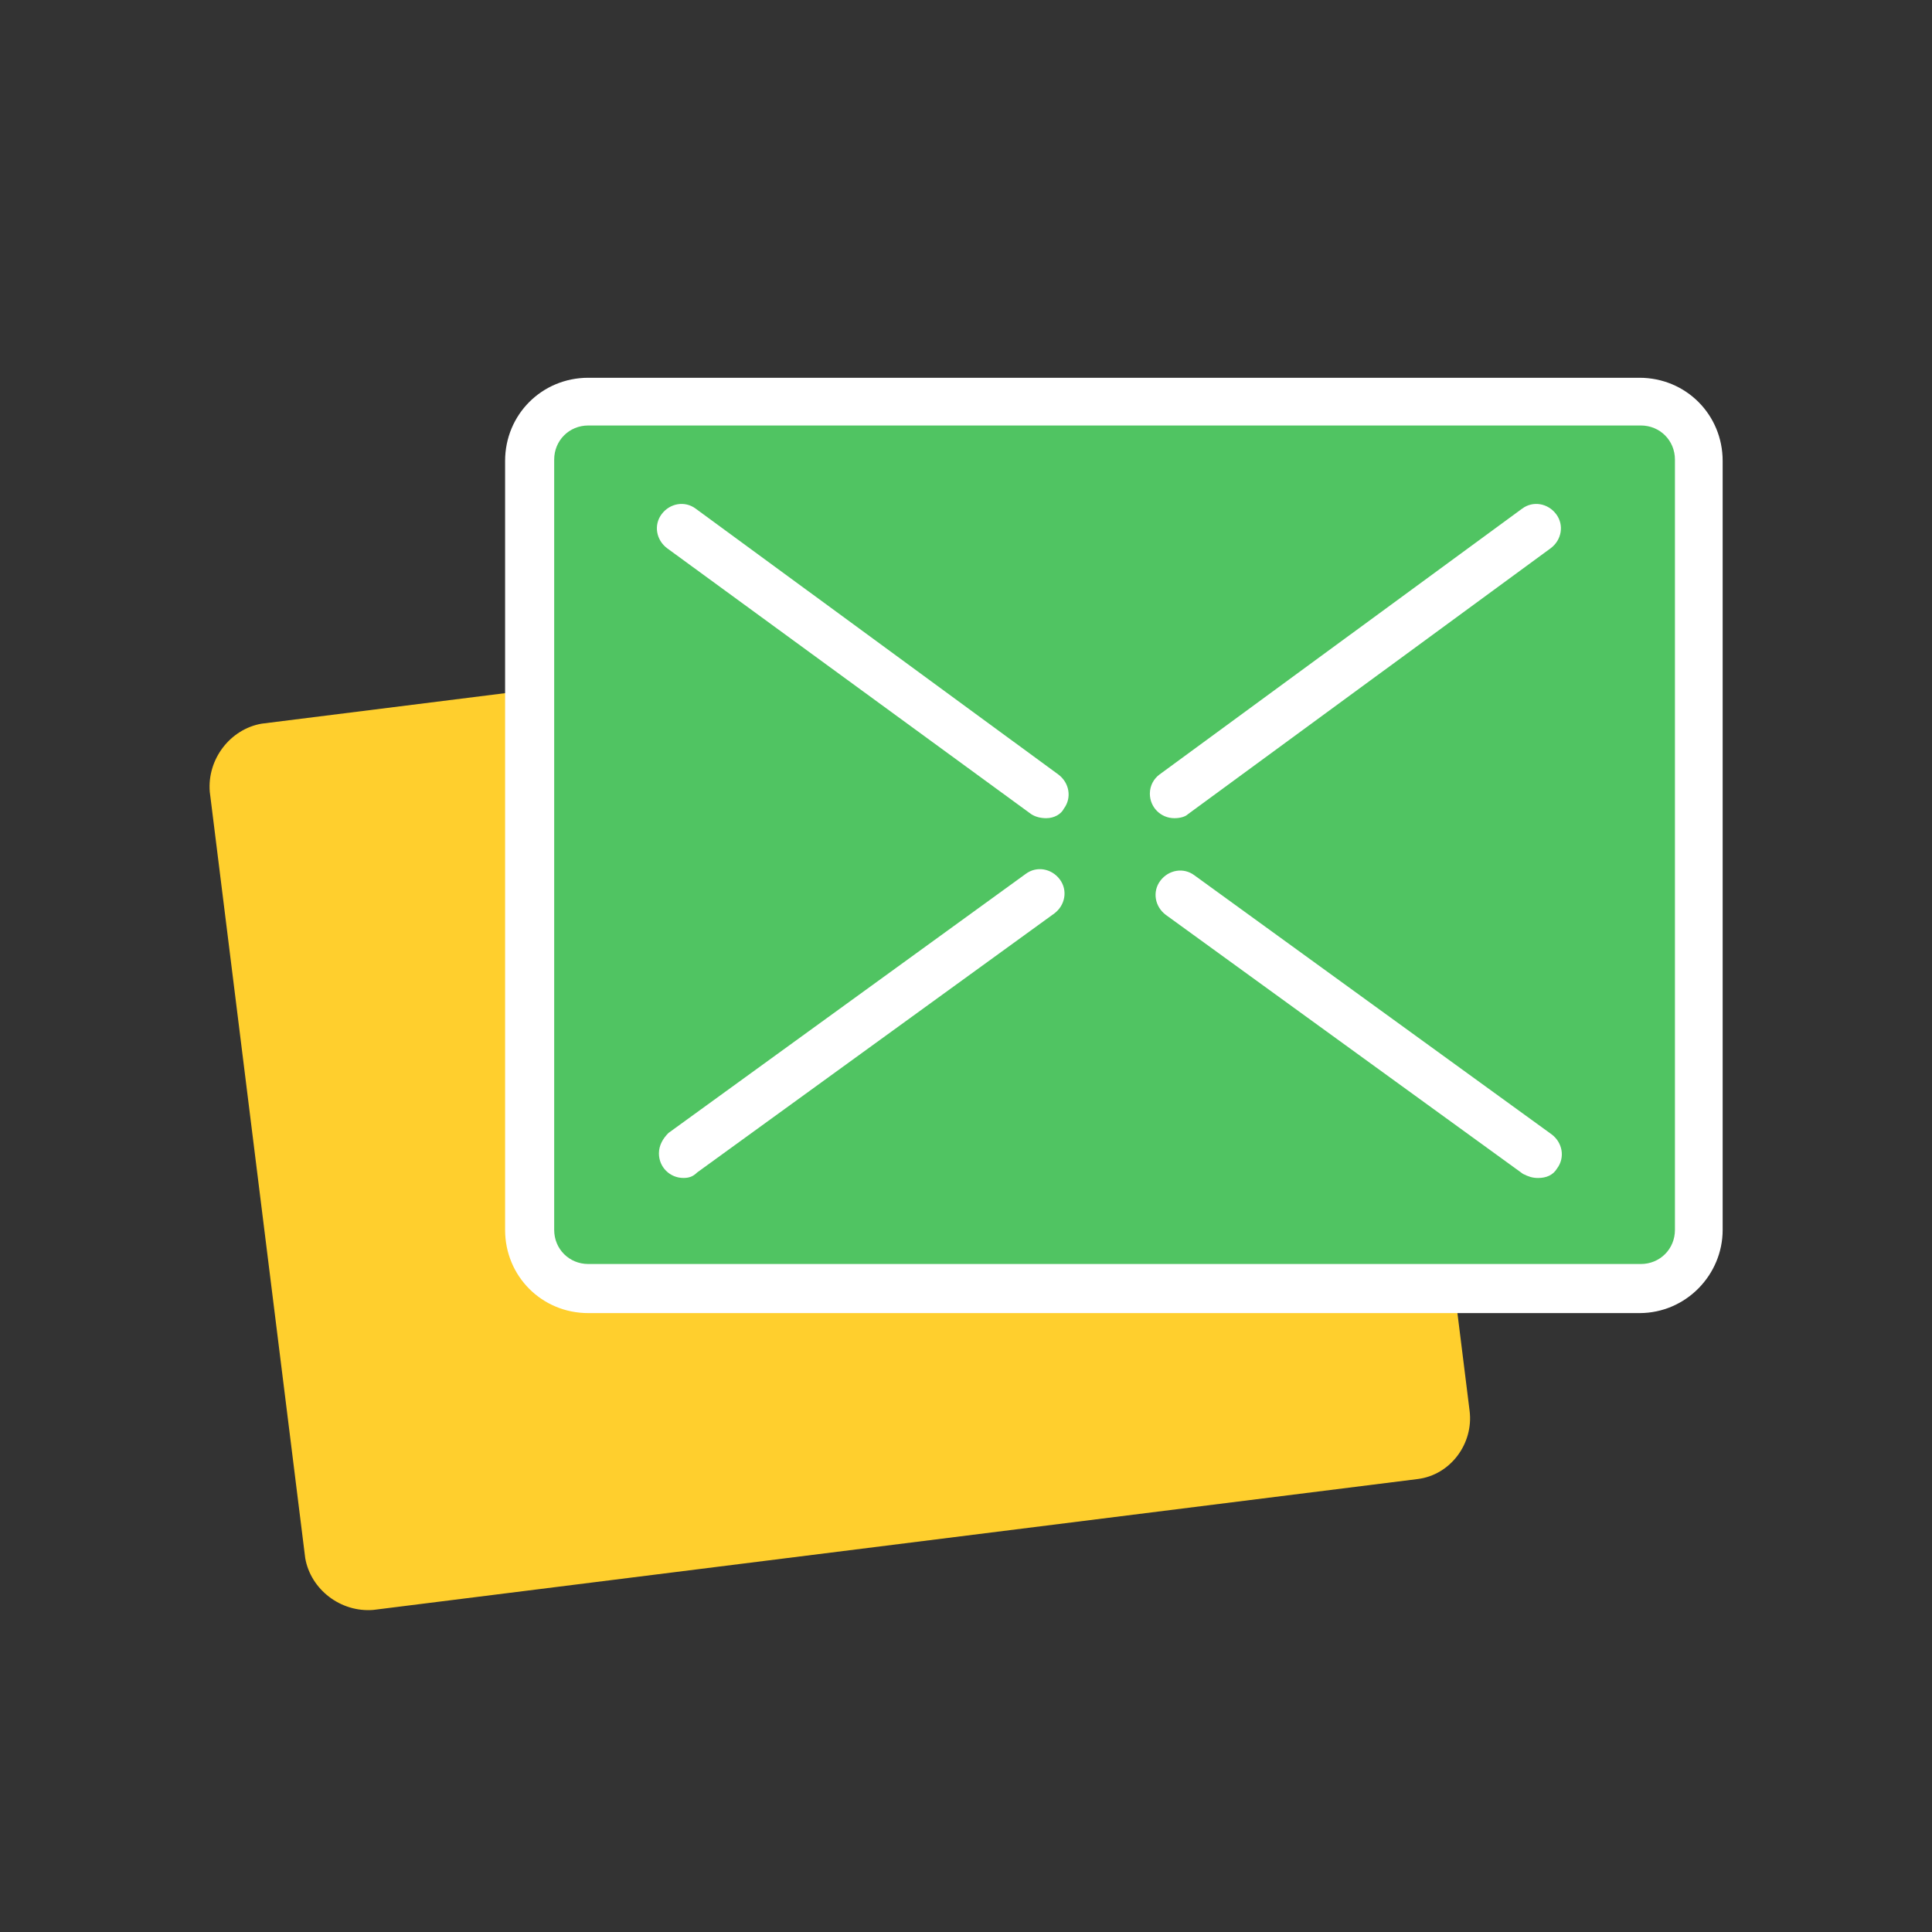
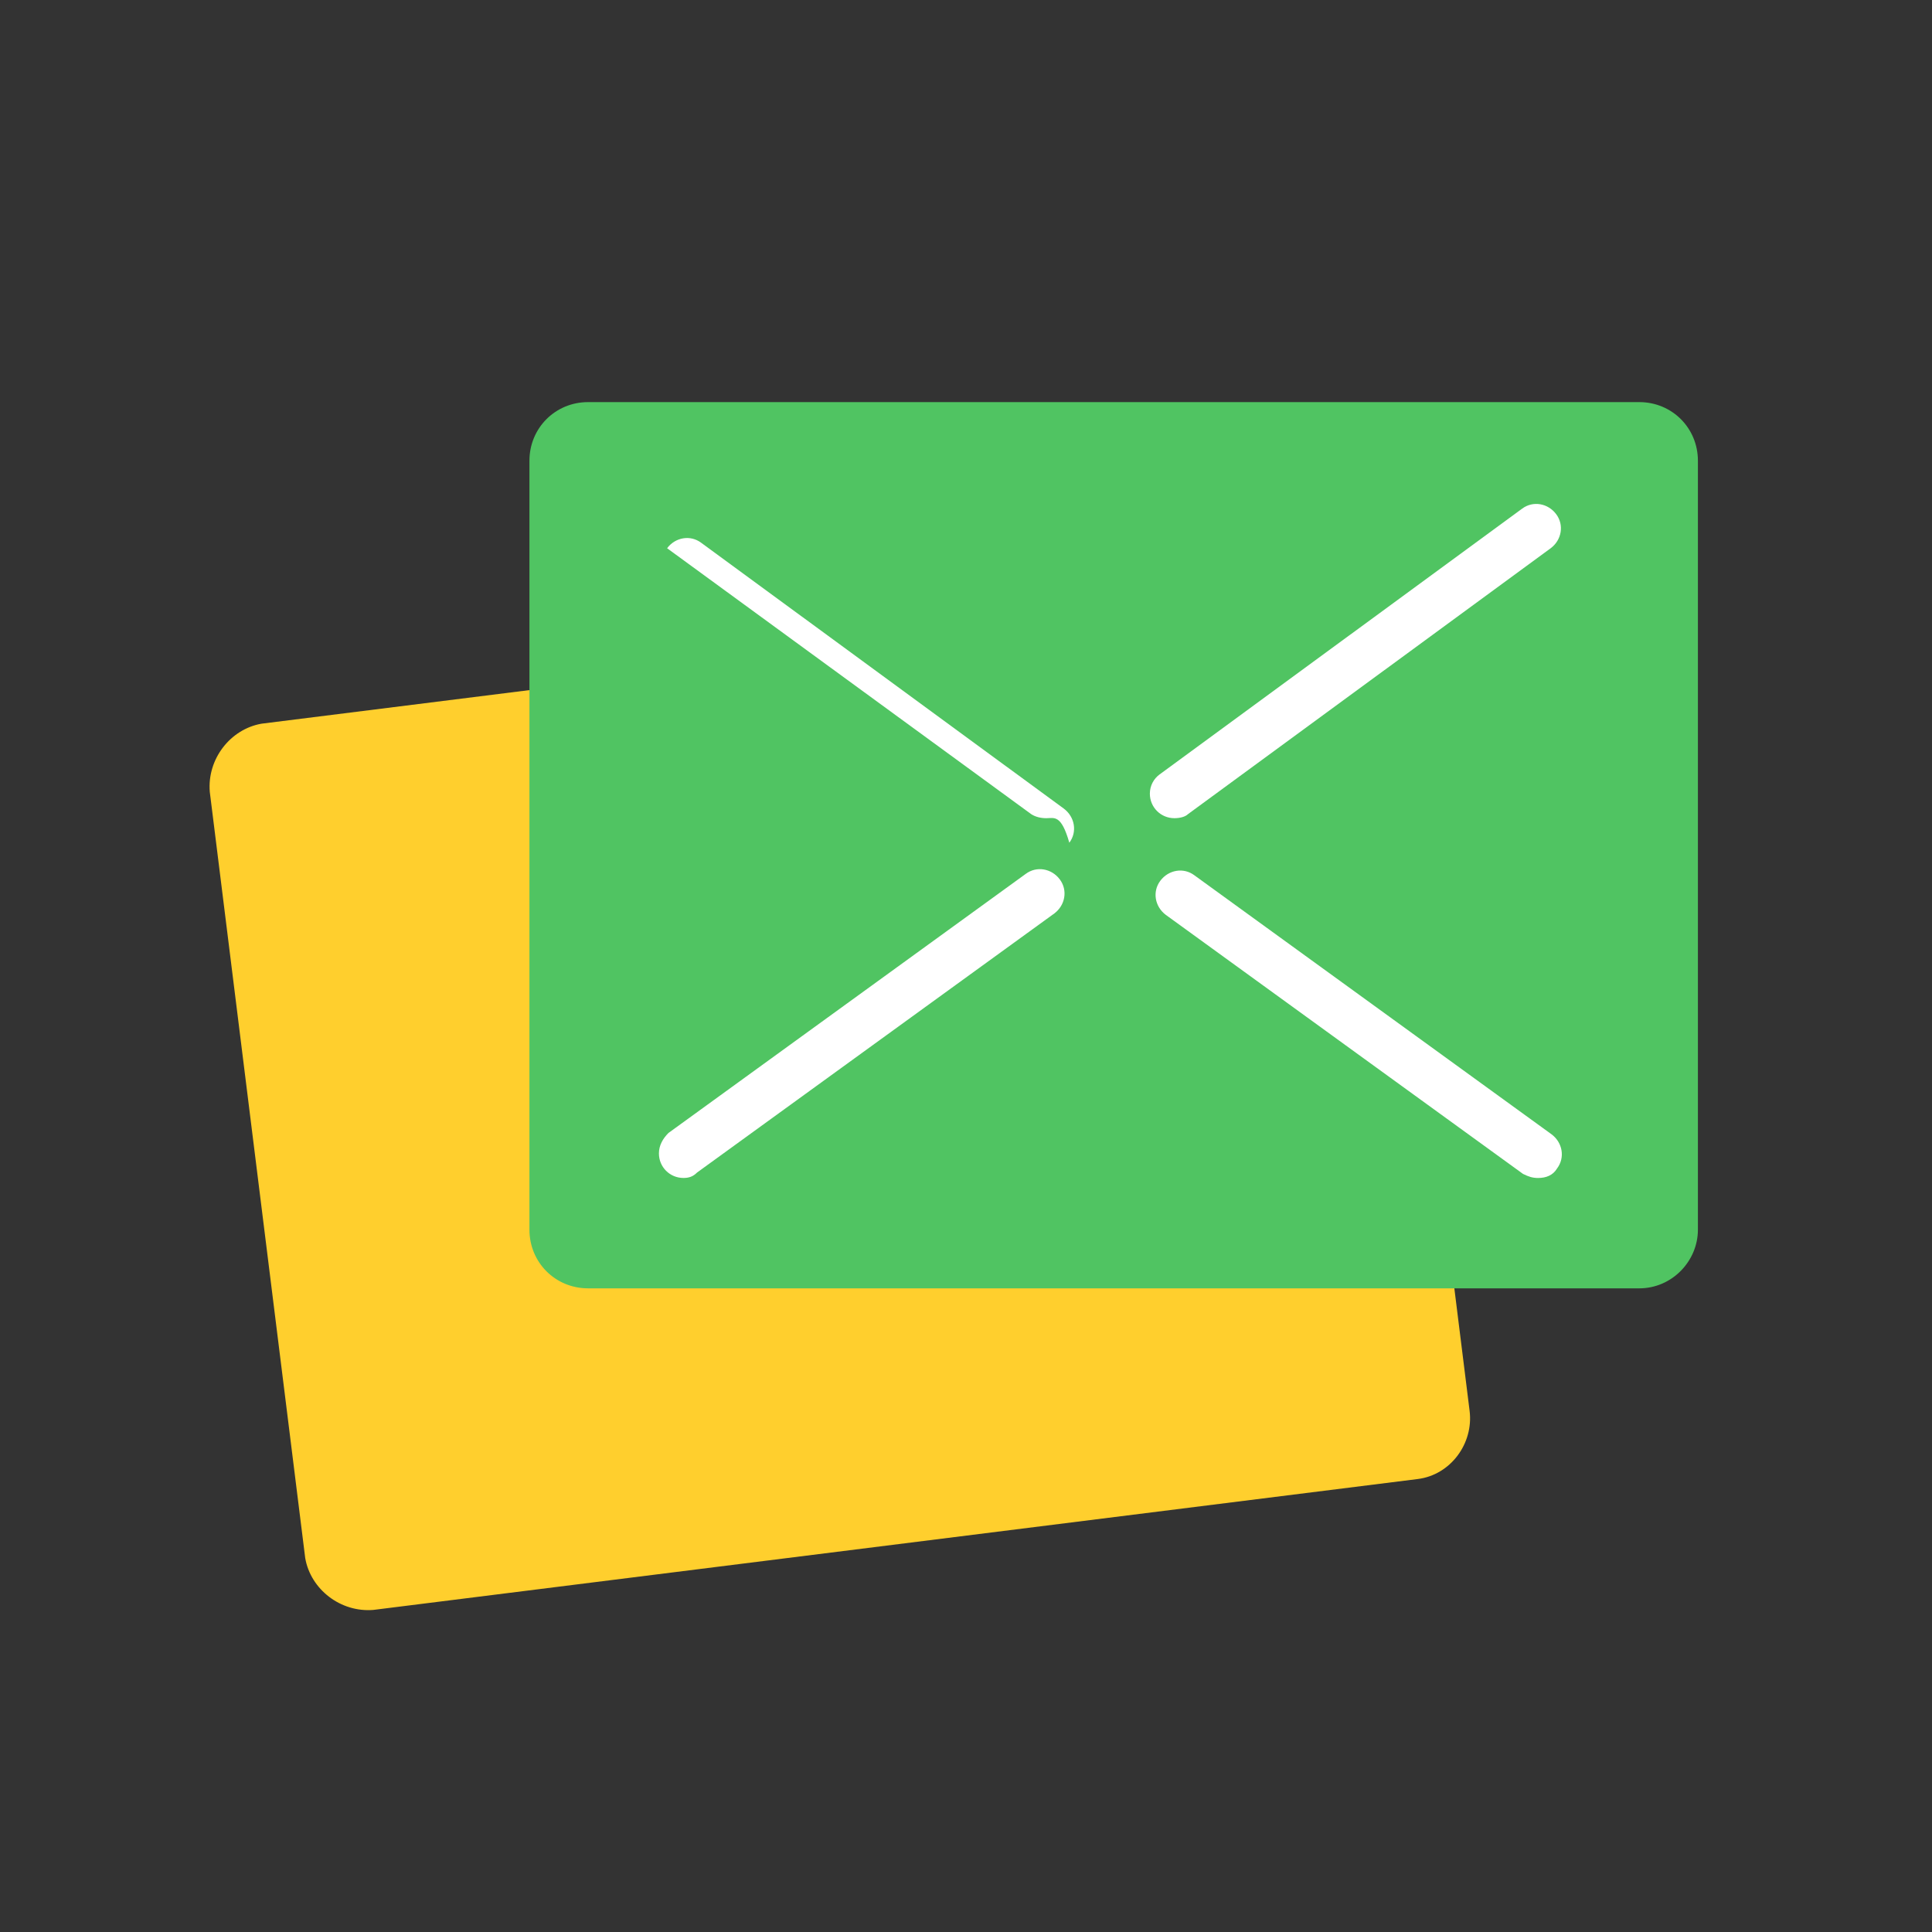
<svg xmlns="http://www.w3.org/2000/svg" version="1.1" id="圖層_1" x="0px" y="0px" viewBox="0 0 141.7 141.7" style="enable-background:new 0 0 141.7 141.7;" xml:space="preserve">
  <rect x="0" y="0" width="141.7" height="141.7" fill="#333333" stroke="none" />
  <style type="text/css">
	.st0{enable-background:new    ;}
	.st1{fill:#50C462;}
	.st2{fill:#FFF534;}
	.st3{fill:#FFFFFF;}
	.st4{fill:#FFD800;}
	.st5{fill:#00FFCE;}
	.st6{fill:#FFE240;}
	.st7{fill:#F4F4F4;}
	.st8{fill:#222222;}
	.st9{fill:#BAA97A;}
	.st10{fill:#FFCF2D;}
</style>
  <g id="Group_13609" transform="translate(487.886 525.107)">
    <g id="Group_13552" transform="translate(0 12.17)">
      <g id="Path_18709">
        <path class="st10" d="M-383.9-428.8l-76.6,9.6c-2.4,0.2-4.6-1.5-5-3.8l-7-56.2c-0.2-2.4,1.5-4.6,3.8-5l76.6-9.6     c2.4-0.2,4.6,1.5,5,3.8l7,56.2C-379.8-431.4-381.5-429.1-383.9-428.8z" />
      </g>
    </g>
    <g id="Group_13553" transform="translate(18.045 1.385)">
      <g id="Path_18710">
        <path class="st1" d="M-385.7-432h-77.1c-2.4,0-4.3-1.9-4.3-4.3c0,0,0,0,0,0v-56.4c0-2.4,1.9-4.3,4.3-4.3c0,0,0,0,0,0h77.1     c2.4,0,4.3,1.9,4.3,4.3c0,0,0,0,0,0v56.4C-381.4-434-383.3-432-385.7-432C-385.7-432-385.7-432-385.7-432z" />
      </g>
    </g>
    <g id="Group_13556" transform="translate(25.342 7.202)">
      <g id="Group_13554" transform="translate(28.074 20.689)">
        <g id="Path_18711">
          <path class="st3" d="M-428.5-466.6c-0.4,0-0.7-0.1-1.1-0.3l-26.2-19c-0.8-0.6-1-1.7-0.4-2.5c0.6-0.8,1.7-1,2.5-0.4l26.2,19      c0.8,0.6,1,1.7,0.4,2.5C-427.4-466.8-427.9-466.6-428.5-466.6z" />
        </g>
      </g>
      <g id="Group_13555">
        <g id="Path_18712">
-           <path class="st3" d="M-436.5-472.3c-0.4,0-0.8-0.1-1.1-0.3l-26.7-19.5c-0.8-0.6-1-1.7-0.4-2.5c0.6-0.8,1.7-1,2.5-0.4l26.6,19.5      c0.8,0.6,1,1.7,0.4,2.5C-435.4-472.6-435.9-472.3-436.5-472.3L-436.5-472.3z" />
+           <path class="st3" d="M-436.5-472.3c-0.4,0-0.8-0.1-1.1-0.3l-26.7-19.5c0.6-0.8,1.7-1,2.5-0.4l26.6,19.5      c0.8,0.6,1,1.7,0.4,2.5C-435.4-472.6-435.9-472.3-436.5-472.3L-436.5-472.3z" />
        </g>
      </g>
    </g>
    <g id="Group_13559" transform="translate(25.342 7.202)">
      <g id="Group_13557" transform="translate(0 20.687)">
        <g id="Path_18713">
          <path class="st3" d="M-463.1-466.6c-1,0-1.8-0.8-1.8-1.8c0-0.6,0.3-1.1,0.7-1.5l26.2-19c0.8-0.6,1.9-0.4,2.5,0.4      c0.6,0.8,0.4,1.9-0.4,2.5c0,0,0,0,0,0l-26.2,19C-462.4-466.7-462.7-466.6-463.1-466.6z" />
        </g>
      </g>
      <g id="Group_13558" transform="translate(27.707)">
        <g id="Path_18714">
          <path class="st3" d="M-454.8-472.3c-1,0-1.8-0.8-1.8-1.8c0-0.6,0.3-1.1,0.7-1.4l26.6-19.5c0.8-0.6,1.9-0.4,2.5,0.4      c0.6,0.8,0.4,1.9-0.4,2.5c0,0,0,0,0,0l-26.6,19.5C-454-472.4-454.4-472.3-454.8-472.3z" />
        </g>
      </g>
    </g>
    <g id="Group_13560" transform="translate(16.66)">
      <g id="Path_18715">
-         <path class="st3" d="M-384.3-428.8h-77.1c-3.4,0-6.1-2.7-6.1-6.1v-56.4c0-3.4,2.7-6.1,6.1-6.1h77.1c3.4,0,6.1,2.7,6.1,6.1v56.4     C-378.2-431.6-380.9-428.8-384.3-428.8z M-461.4-493.9c-1.4,0-2.5,1.1-2.5,2.5c0,0,0,0,0,0.1v56.4c0,1.4,1.1,2.5,2.5,2.5     c0,0,0,0,0.1,0h77.1c1.4,0,2.5-1.1,2.5-2.5c0,0,0,0,0-0.1v-56.4c0-1.4-1.1-2.5-2.5-2.5c0,0,0,0-0.1,0L-461.4-493.9z" />
-       </g>
+         </g>
    </g>
  </g>
</svg>